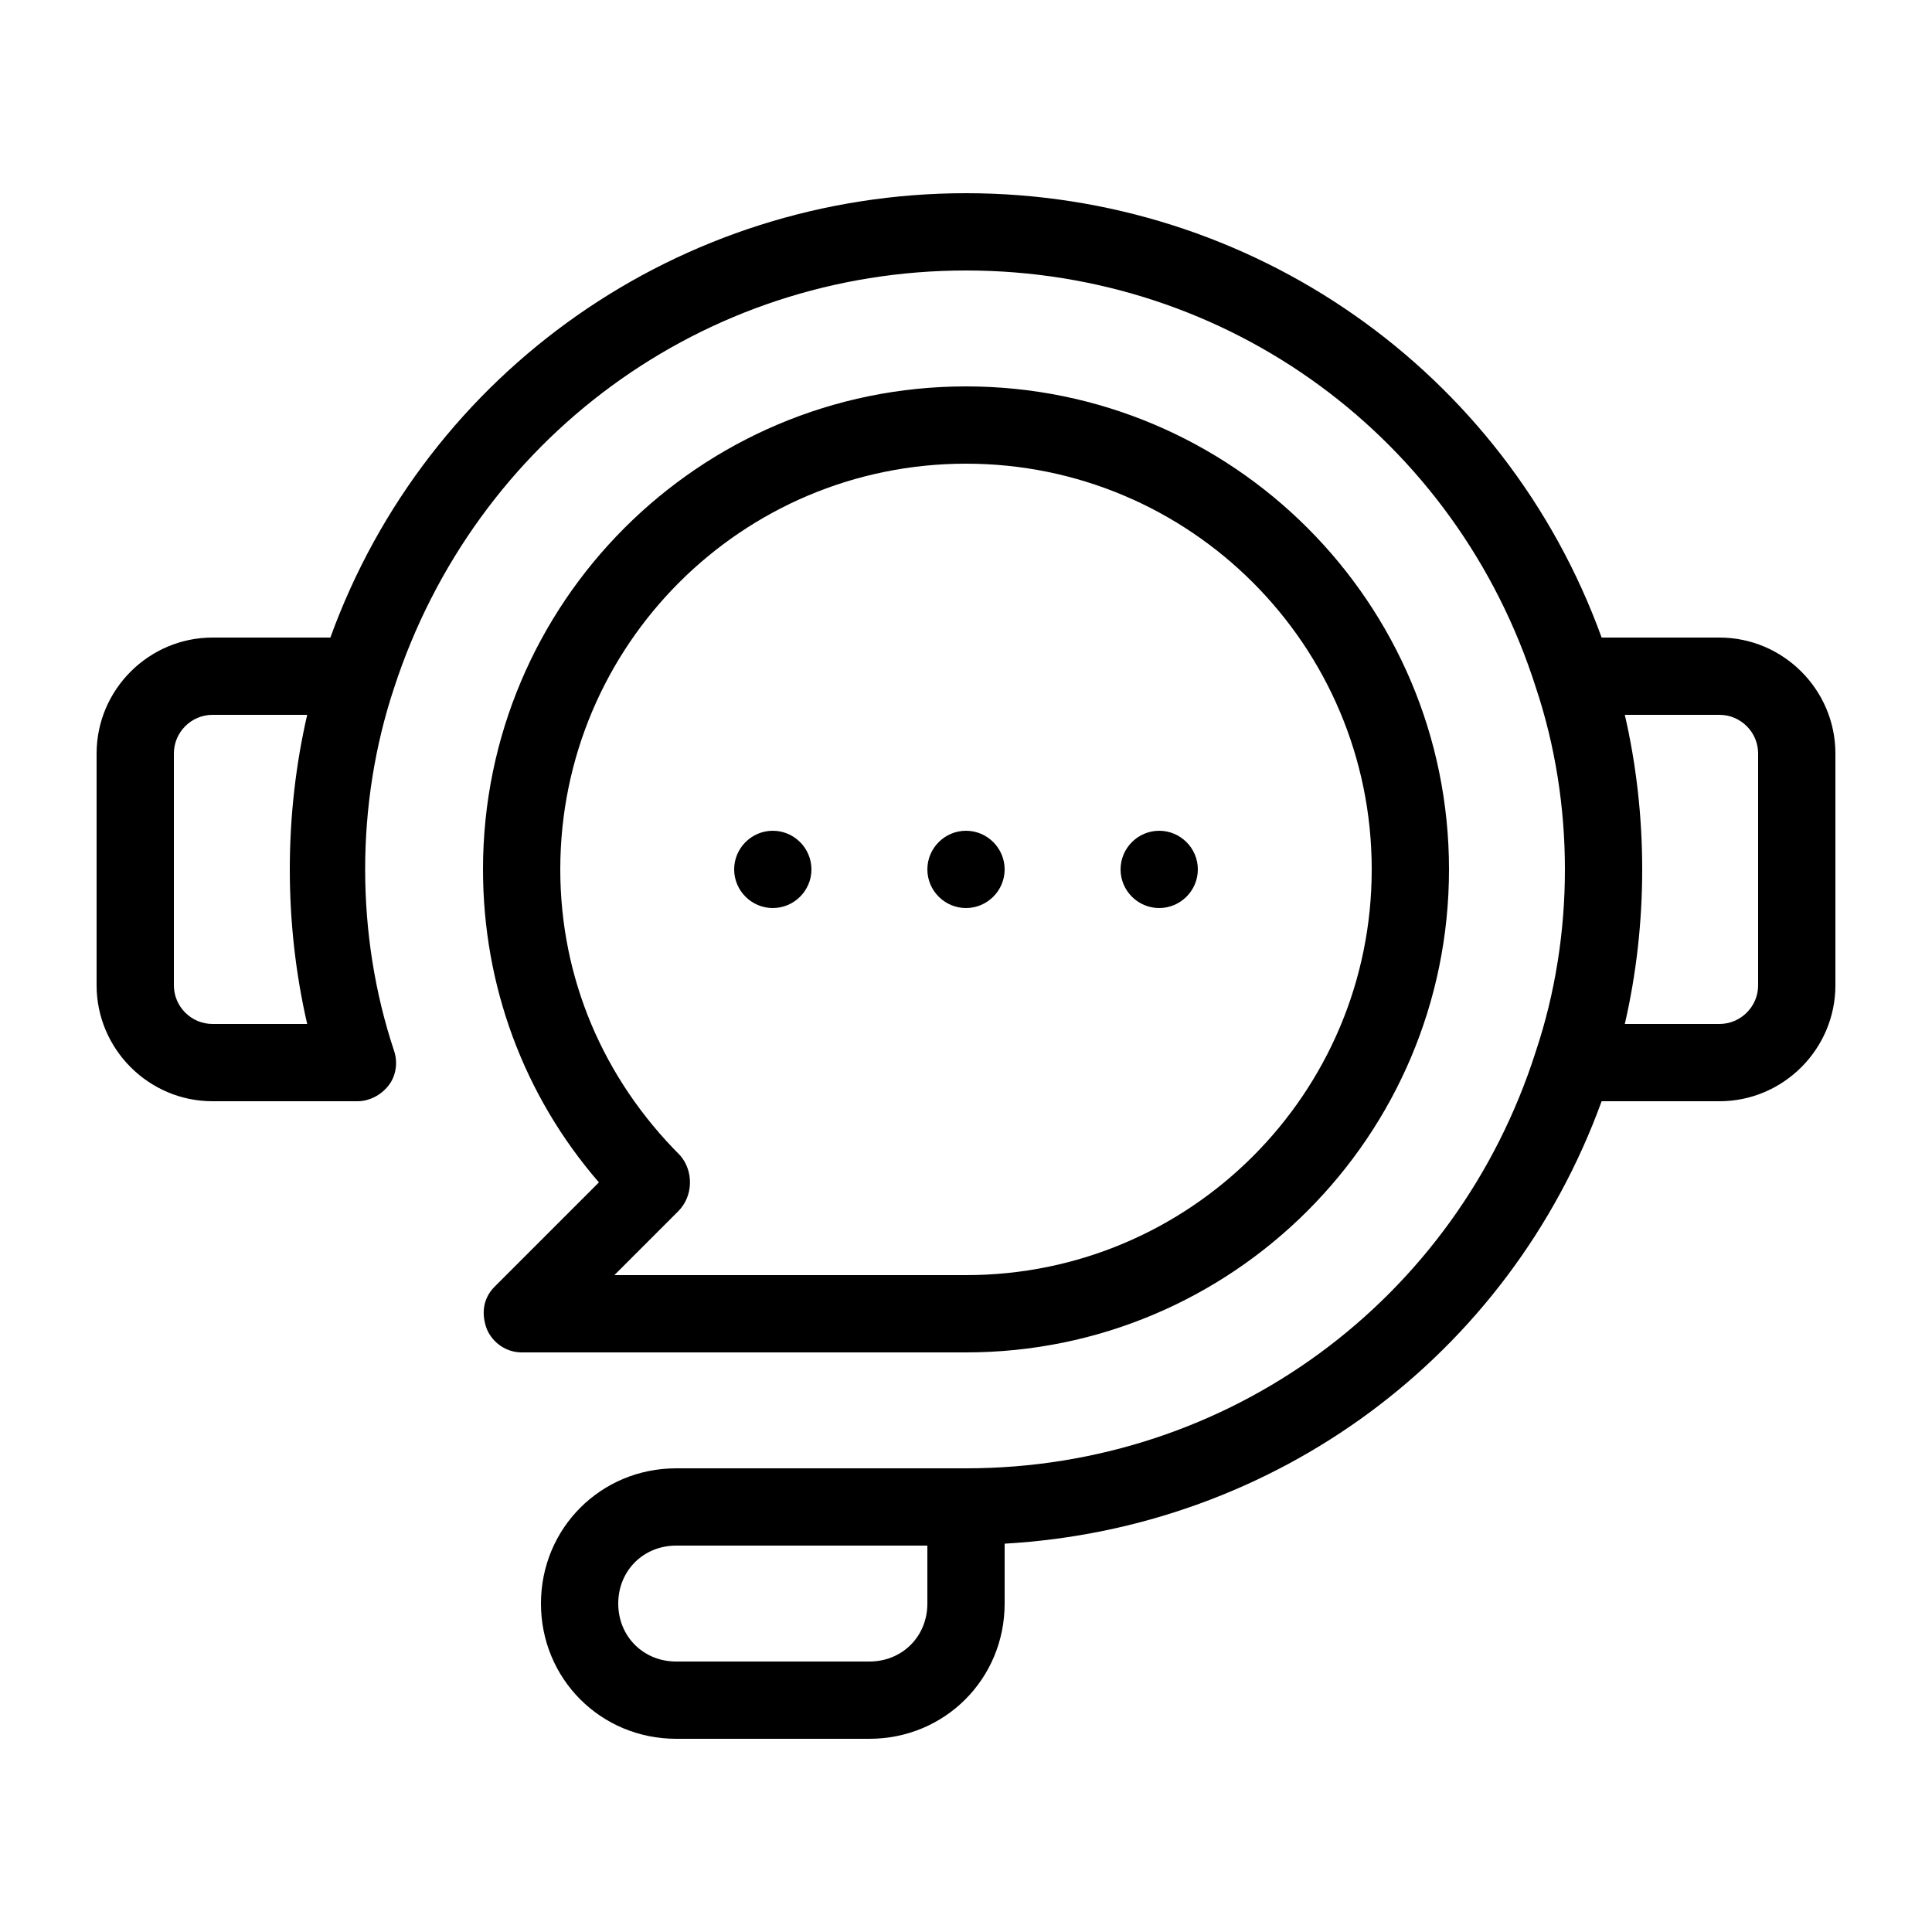
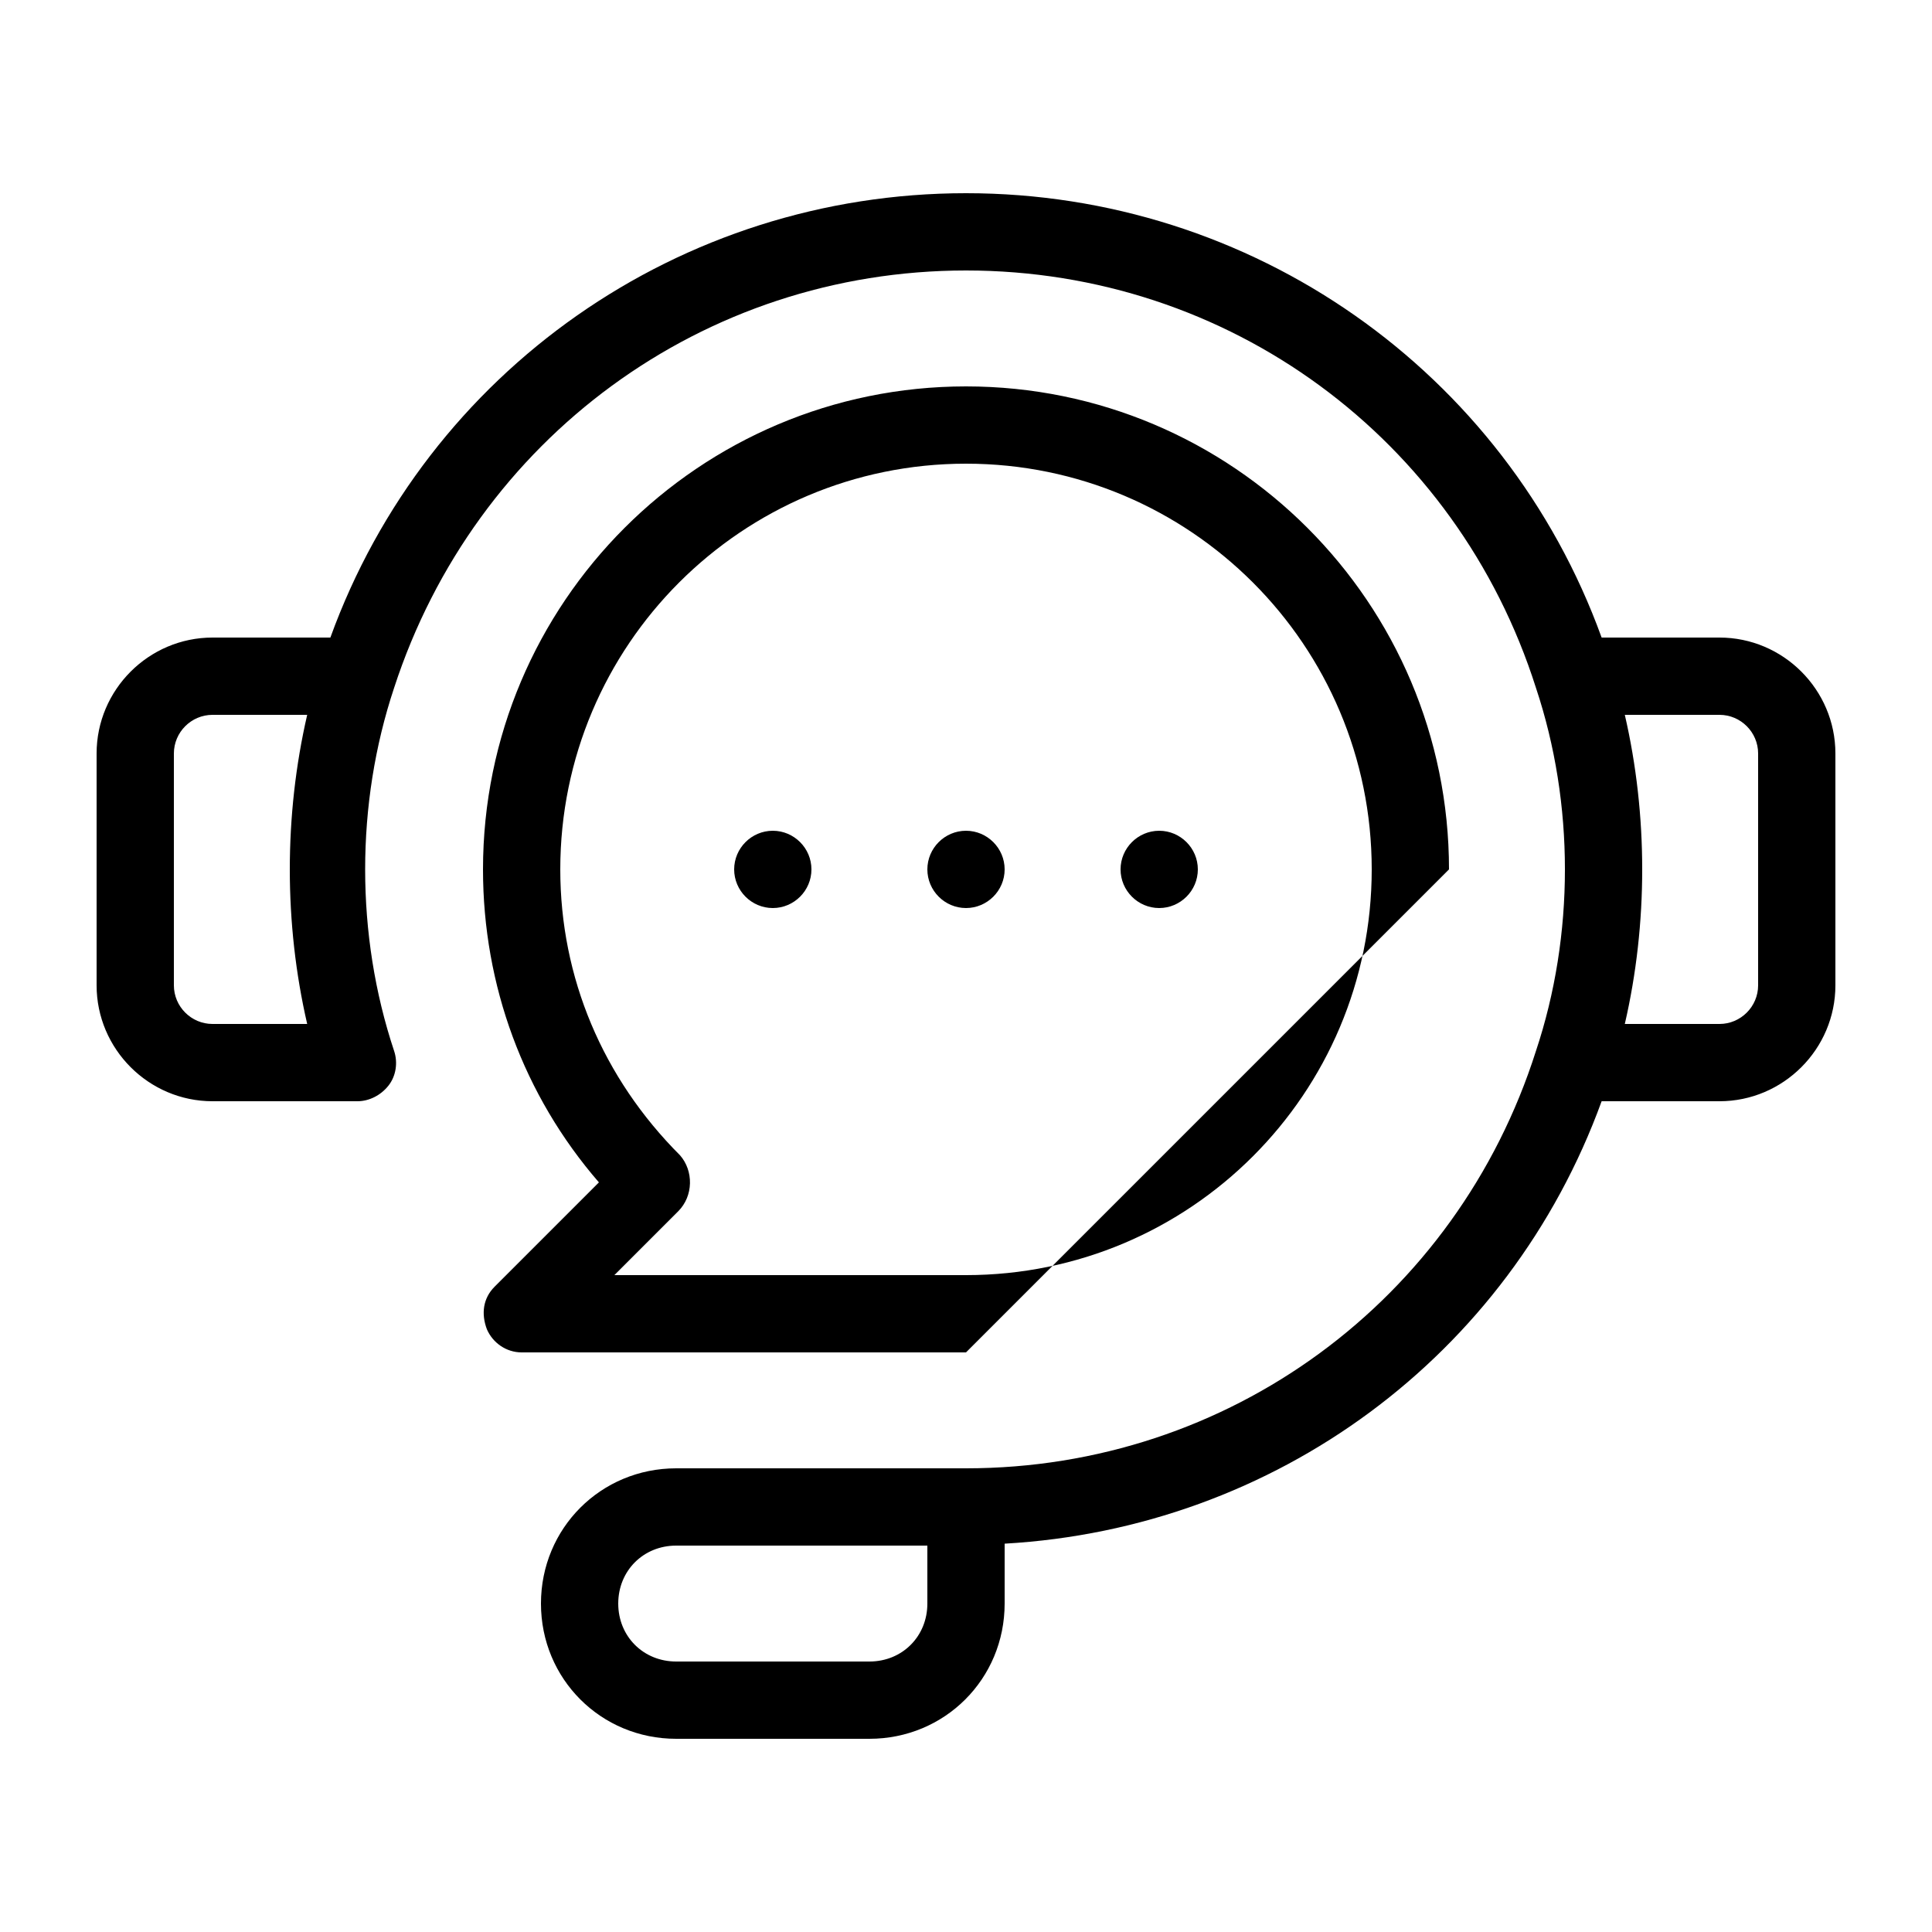
<svg xmlns="http://www.w3.org/2000/svg" class="" xml:space="preserve" style="enable-background:new 0 0 512 512" viewBox="0 0 100 100" y="0" x="0" height="512" width="512" version="1.1">
  <g>
-     <path class="" data-original="#000000" opacity="1" fill="#000000" d="M89 33h-6.1c-5-13.8-18.1-23-32.9-23s-27.9 9.2-32.9 23H11c-3.3 0-6 2.7-6 6v12c0 3.3 2.7 6 6 6h7.5c.6 0 1.2-.3 1.6-.8s.5-1.2.3-1.8c-1-3-1.5-6.2-1.5-9.4s.5-6.4 1.5-9.4C24.6 22.7 36.4 14 50 14s25.4 8.7 29.5 21.6c1 3 1.5 6.2 1.5 9.4s-.5 6.4-1.5 9.4C75.4 67.3 63.6 76 50 76H35c-3.9 0-7 3.1-7 7s3.1 7 7 7h10c3.9 0 7-3.1 7-7v-3.1c14-.8 26.1-9.7 30.9-22.9H89c3.3 0 6-2.7 6-6V39c0-3.3-2.7-6-6-6zM15.9 53H11c-1.1 0-2-.9-2-2V39c0-1.1.9-2 2-2h4.9c-.6 2.6-.9 5.3-.9 8s.3 5.4.9 8zM48 83c0 1.7-1.3 3-3 3H35c-1.7 0-3-1.3-3-3s1.3-3 3-3h13zm43-32c0 1.1-.9 2-2 2h-4.9c.6-2.6.9-5.3.9-8s-.3-5.4-.9-8H89c1.1 0 2 .9 2 2zm-16-6c0-13.8-11.2-25-25-25S25 31.2 25 45c0 6 2.1 11.7 6 16.2l-5.4 5.4c-.6.6-.7 1.4-.4 2.2.3.7 1 1.2 1.8 1.2h23c13.8 0 25-11.2 25-25zM35.2 59.8c-4-4-6.2-9.2-6.2-14.8 0-11.6 9.4-21 21-21s21 9.4 21 21-9.4 21-21 21H31.8l3.3-3.3c.8-.8.8-2.1.1-2.9zM48 45c0-1.1.9-2 2-2s2 .9 2 2-.9 2-2 2-2-.9-2-2zm10 0c0-1.1.9-2 2-2s2 .9 2 2-.9 2-2 2-2-.9-2-2zm-20 0c0-1.1.9-2 2-2s2 .9 2 2-.9 2-2 2-2-.9-2-2z" />
+     <path class="" data-original="#000000" opacity="1" fill="#000000" d="M89 33h-6.1c-5-13.8-18.1-23-32.9-23s-27.9 9.2-32.9 23H11c-3.3 0-6 2.7-6 6v12c0 3.3 2.7 6 6 6h7.5c.6 0 1.2-.3 1.6-.8s.5-1.2.3-1.8c-1-3-1.5-6.2-1.5-9.4s.5-6.4 1.5-9.4C24.6 22.7 36.4 14 50 14s25.4 8.7 29.5 21.6c1 3 1.5 6.2 1.5 9.4s-.5 6.4-1.5 9.4C75.4 67.3 63.6 76 50 76H35c-3.9 0-7 3.1-7 7s3.1 7 7 7h10c3.9 0 7-3.1 7-7v-3.1c14-.8 26.1-9.7 30.9-22.9H89c3.3 0 6-2.7 6-6V39c0-3.3-2.7-6-6-6zM15.9 53H11c-1.1 0-2-.9-2-2V39c0-1.1.9-2 2-2h4.9c-.6 2.6-.9 5.3-.9 8s.3 5.4.9 8zM48 83c0 1.7-1.3 3-3 3H35c-1.7 0-3-1.3-3-3s1.3-3 3-3h13zm43-32c0 1.1-.9 2-2 2h-4.9c.6-2.6.9-5.3.9-8s-.3-5.4-.9-8H89c1.1 0 2 .9 2 2zm-16-6c0-13.8-11.2-25-25-25S25 31.2 25 45c0 6 2.1 11.7 6 16.2l-5.4 5.4c-.6.6-.7 1.4-.4 2.2.3.7 1 1.2 1.8 1.2h23zM35.2 59.8c-4-4-6.2-9.2-6.2-14.8 0-11.6 9.4-21 21-21s21 9.4 21 21-9.4 21-21 21H31.8l3.3-3.3c.8-.8.8-2.1.1-2.9zM48 45c0-1.1.9-2 2-2s2 .9 2 2-.9 2-2 2-2-.9-2-2zm10 0c0-1.1.9-2 2-2s2 .9 2 2-.9 2-2 2-2-.9-2-2zm-20 0c0-1.1.9-2 2-2s2 .9 2 2-.9 2-2 2-2-.9-2-2z" />
  </g>
</svg>